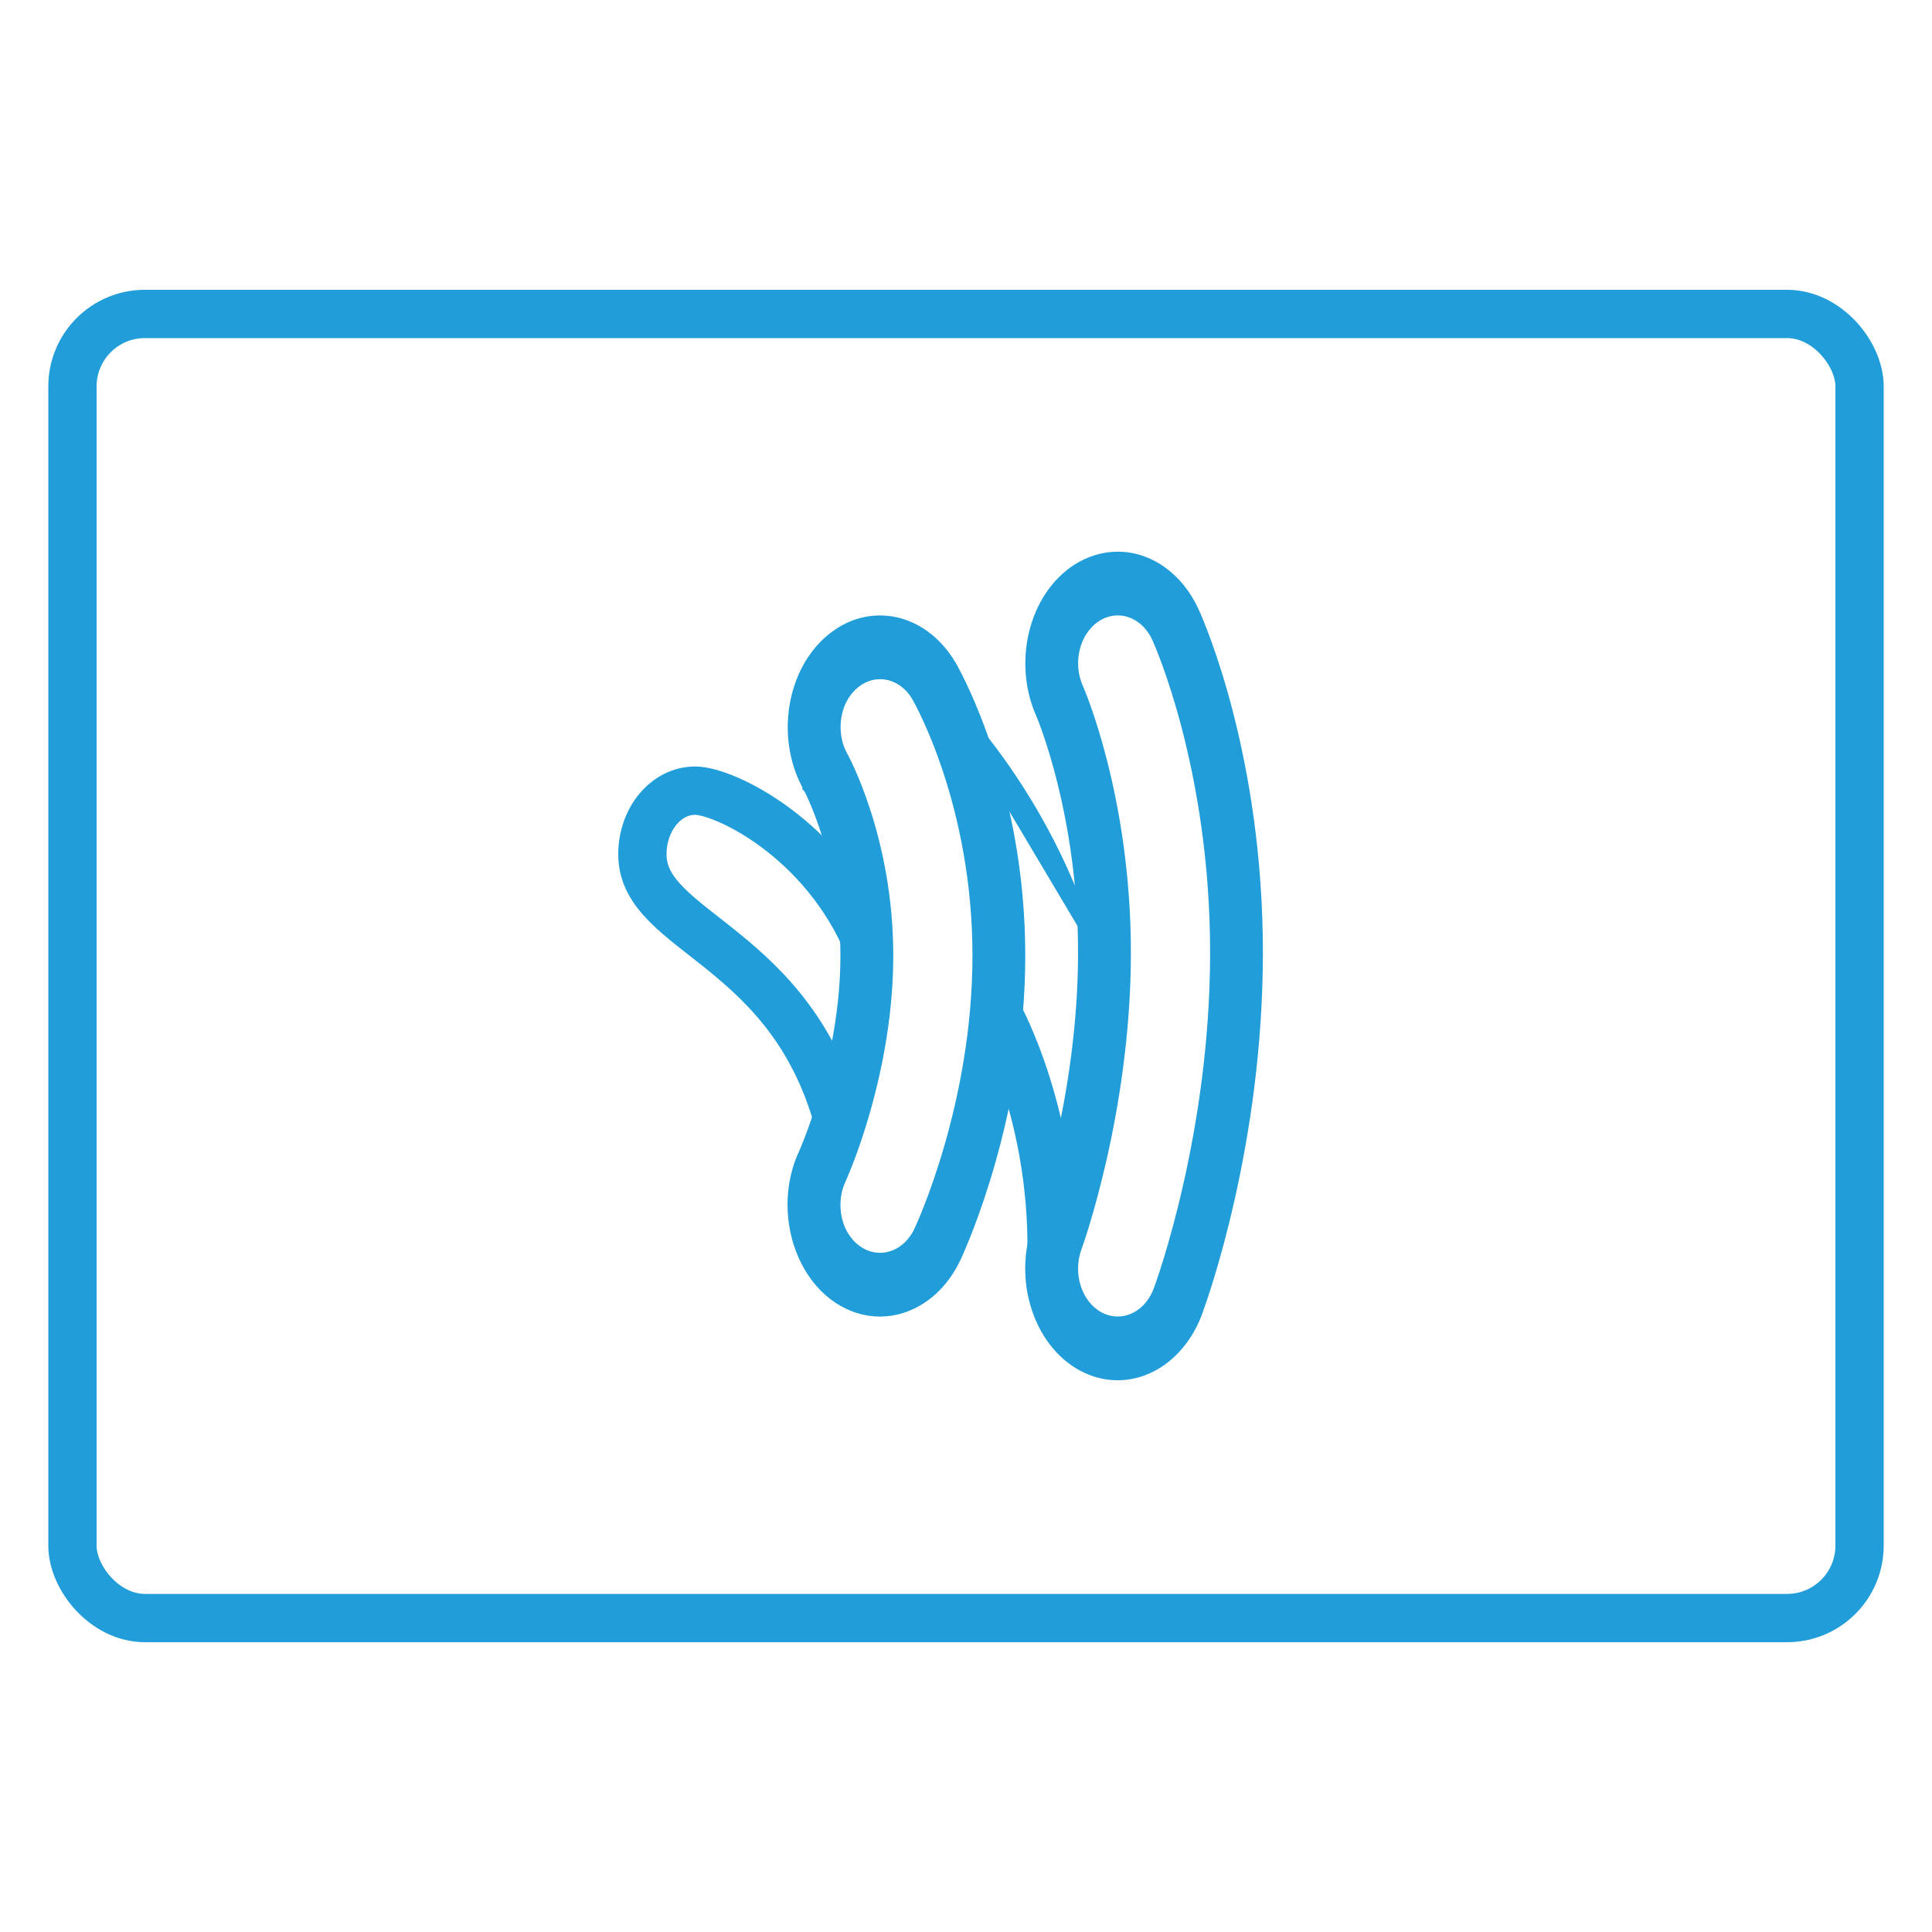
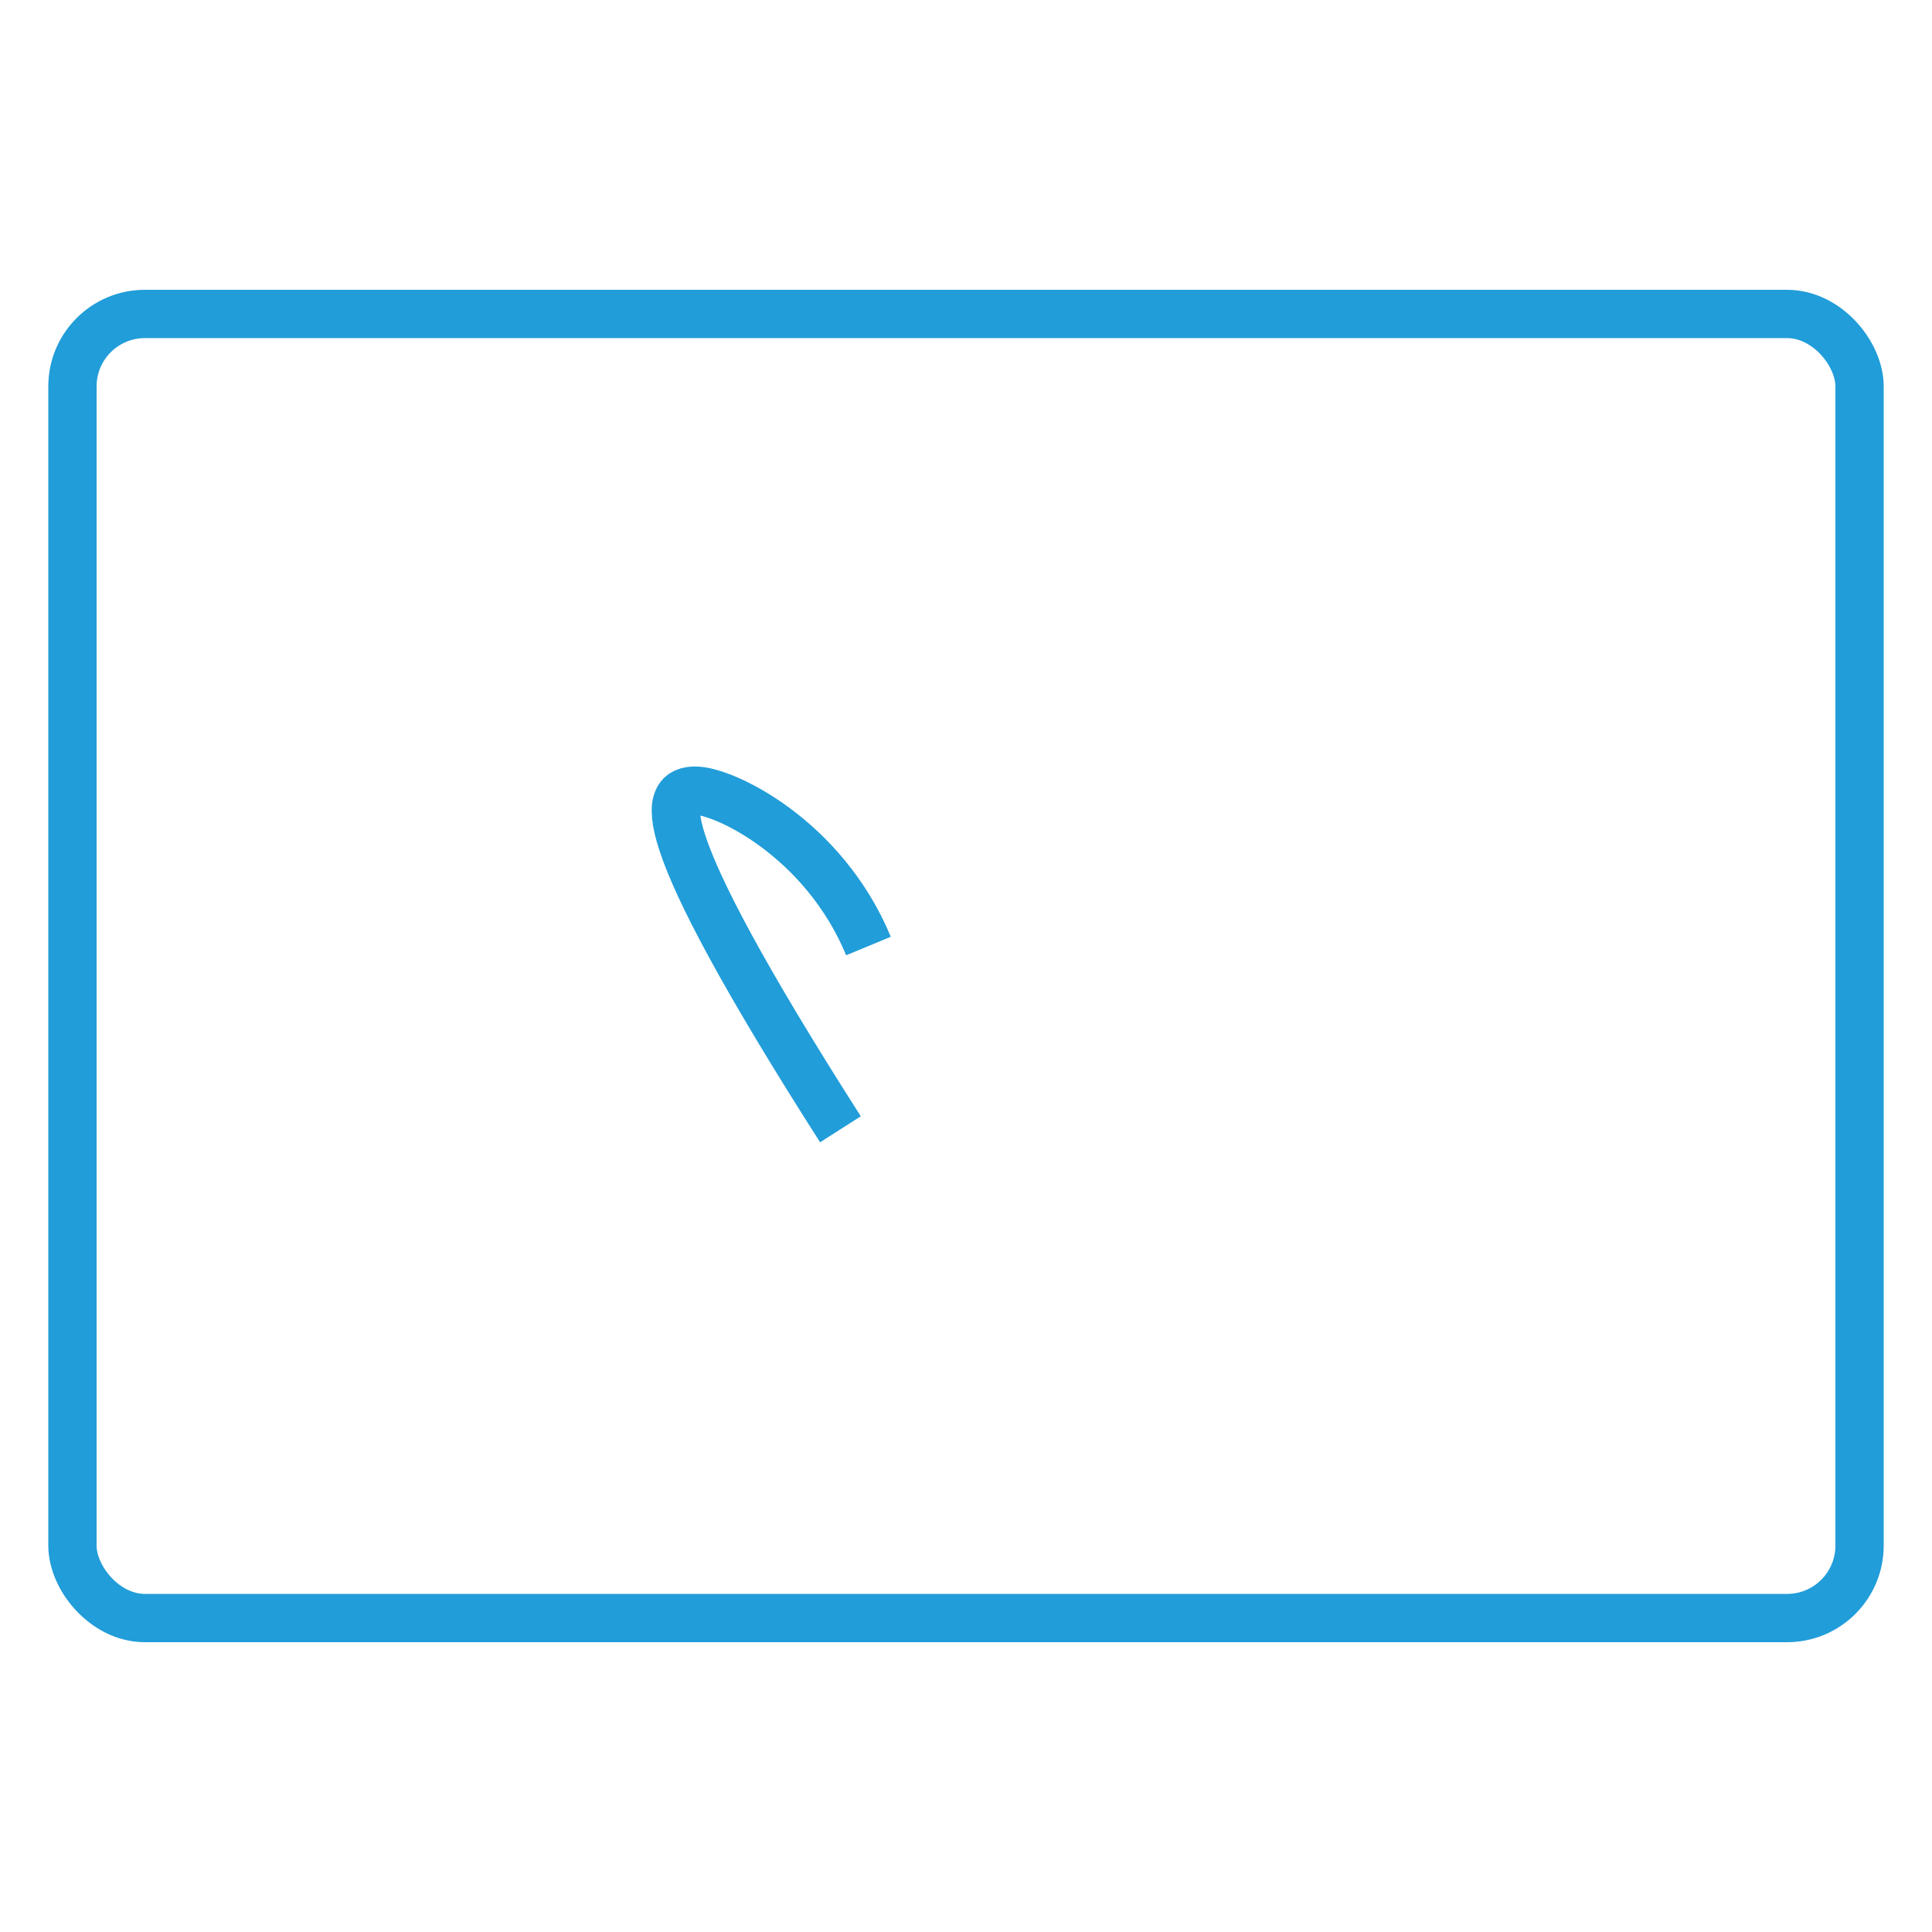
<svg xmlns="http://www.w3.org/2000/svg" width="80" height="80" viewBox="0 0 80 80" fill="none">
  <rect x="3" y="13" width="74" height="54" rx="3" stroke="#219DD9" stroke-width="2" />
-   <path d="M46.283 25.483C46.863 25.483 47.422 25.854 47.719 26.509C47.816 26.724 50.108 31.855 50.108 39.453C50.108 46.967 47.873 53.087 47.778 53.343C47.506 54.078 46.907 54.514 46.28 54.514C46.057 54.514 45.83 54.459 45.612 54.342C44.785 53.895 44.414 52.726 44.783 51.728C44.816 51.639 46.828 46.071 46.828 39.453C46.828 32.921 44.861 28.451 44.841 28.406C44.41 27.448 44.703 26.247 45.497 25.726C45.748 25.561 46.018 25.483 46.283 25.483ZM46.283 22.844C45.649 22.844 45.017 23.038 44.456 23.403C42.605 24.617 41.915 27.424 42.915 29.66C42.926 29.686 44.64 33.696 44.64 39.453C44.64 45.455 42.798 50.615 42.78 50.666C41.926 52.978 42.794 55.713 44.717 56.751C45.211 57.018 45.736 57.154 46.279 57.154C47.787 57.154 49.158 56.081 49.774 54.419C50.032 53.72 52.294 47.372 52.294 39.451C52.294 31.341 49.909 25.842 49.637 25.242C48.966 23.764 47.681 22.844 46.283 22.844Z" fill="#219DD9" />
-   <path d="M36.442 25.984C37.486 25.984 38.509 26.601 39.158 27.727C39.434 28.212 41.954 32.841 41.954 39.568C41.954 46.102 39.588 51.38 39.317 51.962C38.706 53.266 37.586 54.016 36.44 54.017C35.886 54.017 35.332 53.843 34.837 53.504H34.836C33.233 52.407 32.614 49.864 33.549 47.862H33.55L33.554 47.853C33.554 47.853 33.557 47.846 33.56 47.838C33.565 47.829 33.57 47.816 33.577 47.8C33.591 47.767 33.611 47.72 33.636 47.66C33.685 47.541 33.755 47.369 33.837 47.151C34.002 46.716 34.218 46.095 34.435 45.34C34.866 43.832 35.3 41.773 35.3 39.568C35.3 37.496 34.909 35.73 34.519 34.481C34.323 33.857 34.127 33.36 33.978 33.017C33.904 32.845 33.841 32.712 33.797 32.62C33.775 32.574 33.757 32.538 33.744 32.514C33.738 32.502 33.733 32.492 33.73 32.485C33.728 32.482 33.727 32.479 33.726 32.477C33.725 32.476 33.724 32.475 33.724 32.475V32.473L33.718 32.463L33.621 32.282C32.667 30.392 33.115 27.91 34.593 26.684L34.594 26.683C35.151 26.219 35.79 25.984 36.442 25.984ZM36.442 27.624C36.056 27.624 35.673 27.744 35.336 27.981L35.194 28.09C34.251 28.874 34.045 30.361 34.645 31.448V31.449C34.654 31.467 36.488 34.766 36.488 39.568C36.488 43.875 35.026 47.613 34.645 48.514L34.556 48.72C34.027 49.859 34.334 51.337 35.35 52.031C35.685 52.261 36.061 52.376 36.44 52.376C37.233 52.376 37.95 51.875 38.321 51.084V51.083C38.431 50.849 40.768 45.794 40.768 39.568C40.768 33.23 38.343 28.937 38.222 28.724L38.221 28.722L38.144 28.596C37.741 27.983 37.114 27.624 36.442 27.624Z" fill="#219DD9" stroke="#219DD9" />
-   <path d="M34.801 46.761C32.887 39.09 26.6 38.678 26.6 35.379C26.6 33.92 27.578 32.739 28.787 32.739C29.995 32.739 34.117 34.719 35.962 39.173" stroke="#219DD9" stroke-width="2" stroke-miterlimit="10" />
-   <path d="M38.289 27.706C38.289 27.706 43.548 32.04 45.701 40.164Z" fill="#219DD9" />
-   <path d="M41.322 41.98C41.322 41.98 43.783 46.35 43.527 52.507" stroke="#219DD9" stroke-width="2" stroke-miterlimit="10" stroke-linecap="round" />
+   <path d="M34.801 46.761C26.6 33.92 27.578 32.739 28.787 32.739C29.995 32.739 34.117 34.719 35.962 39.173" stroke="#219DD9" stroke-width="2" stroke-miterlimit="10" />
</svg>